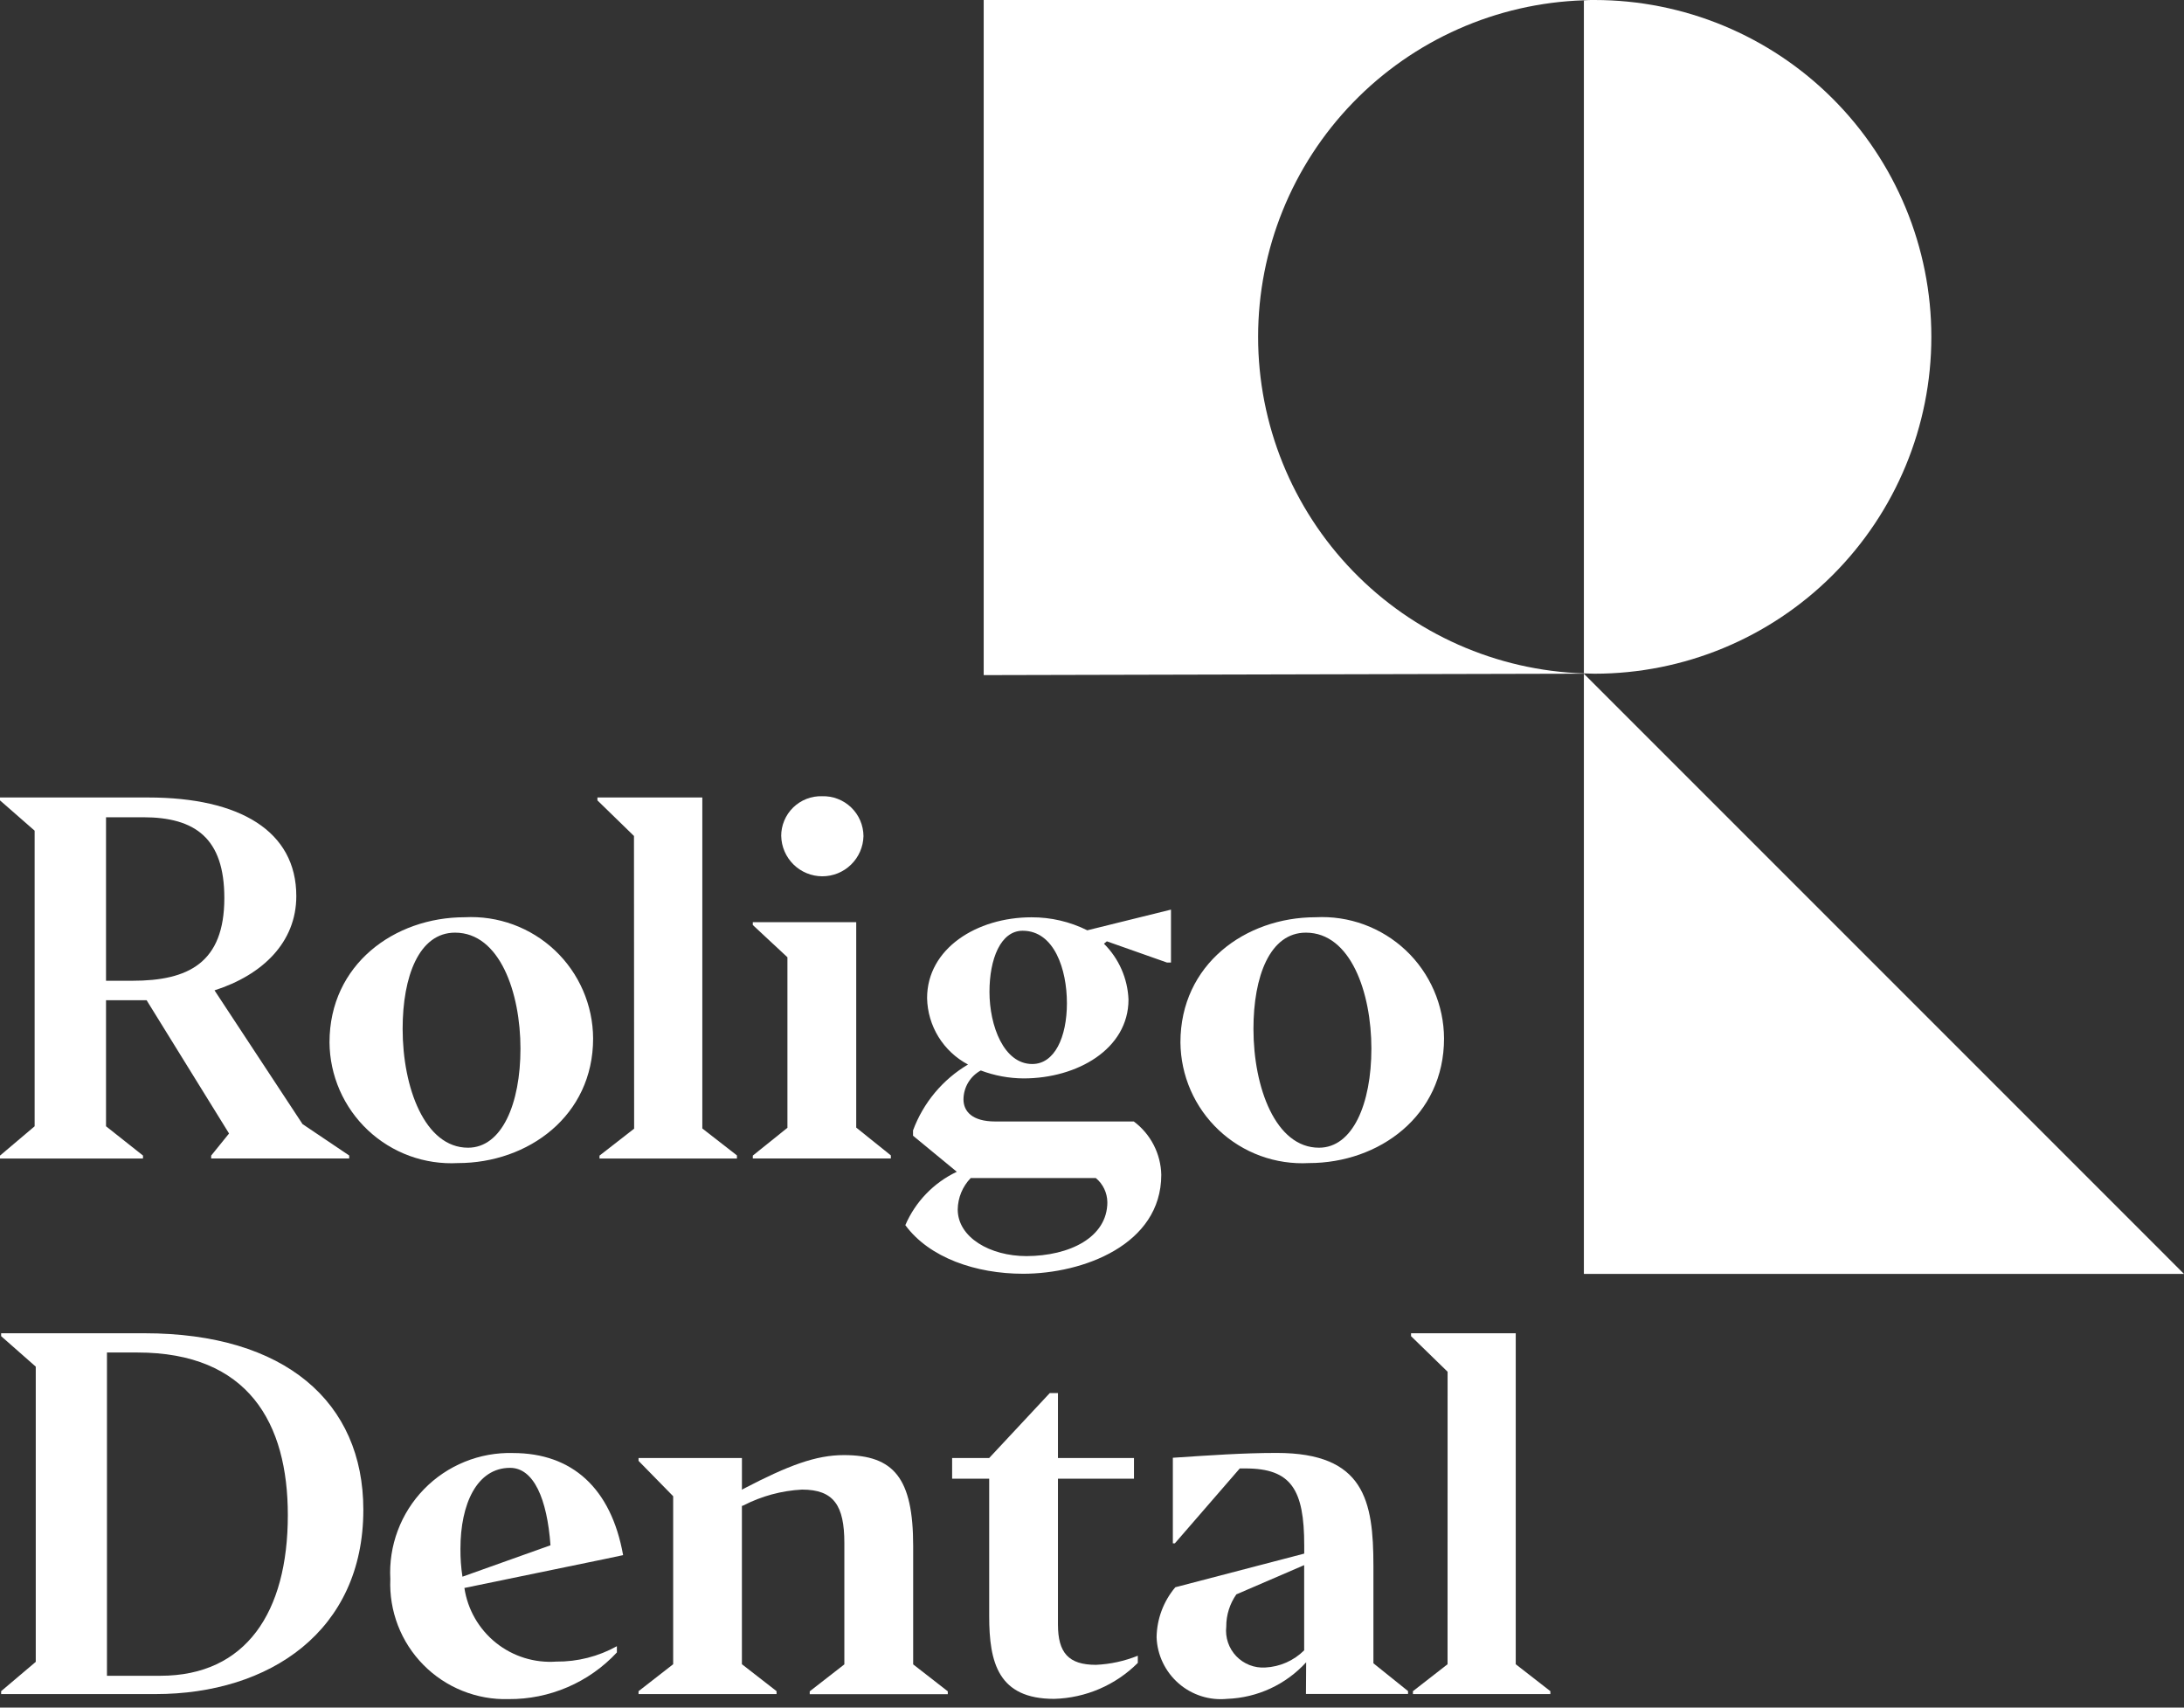
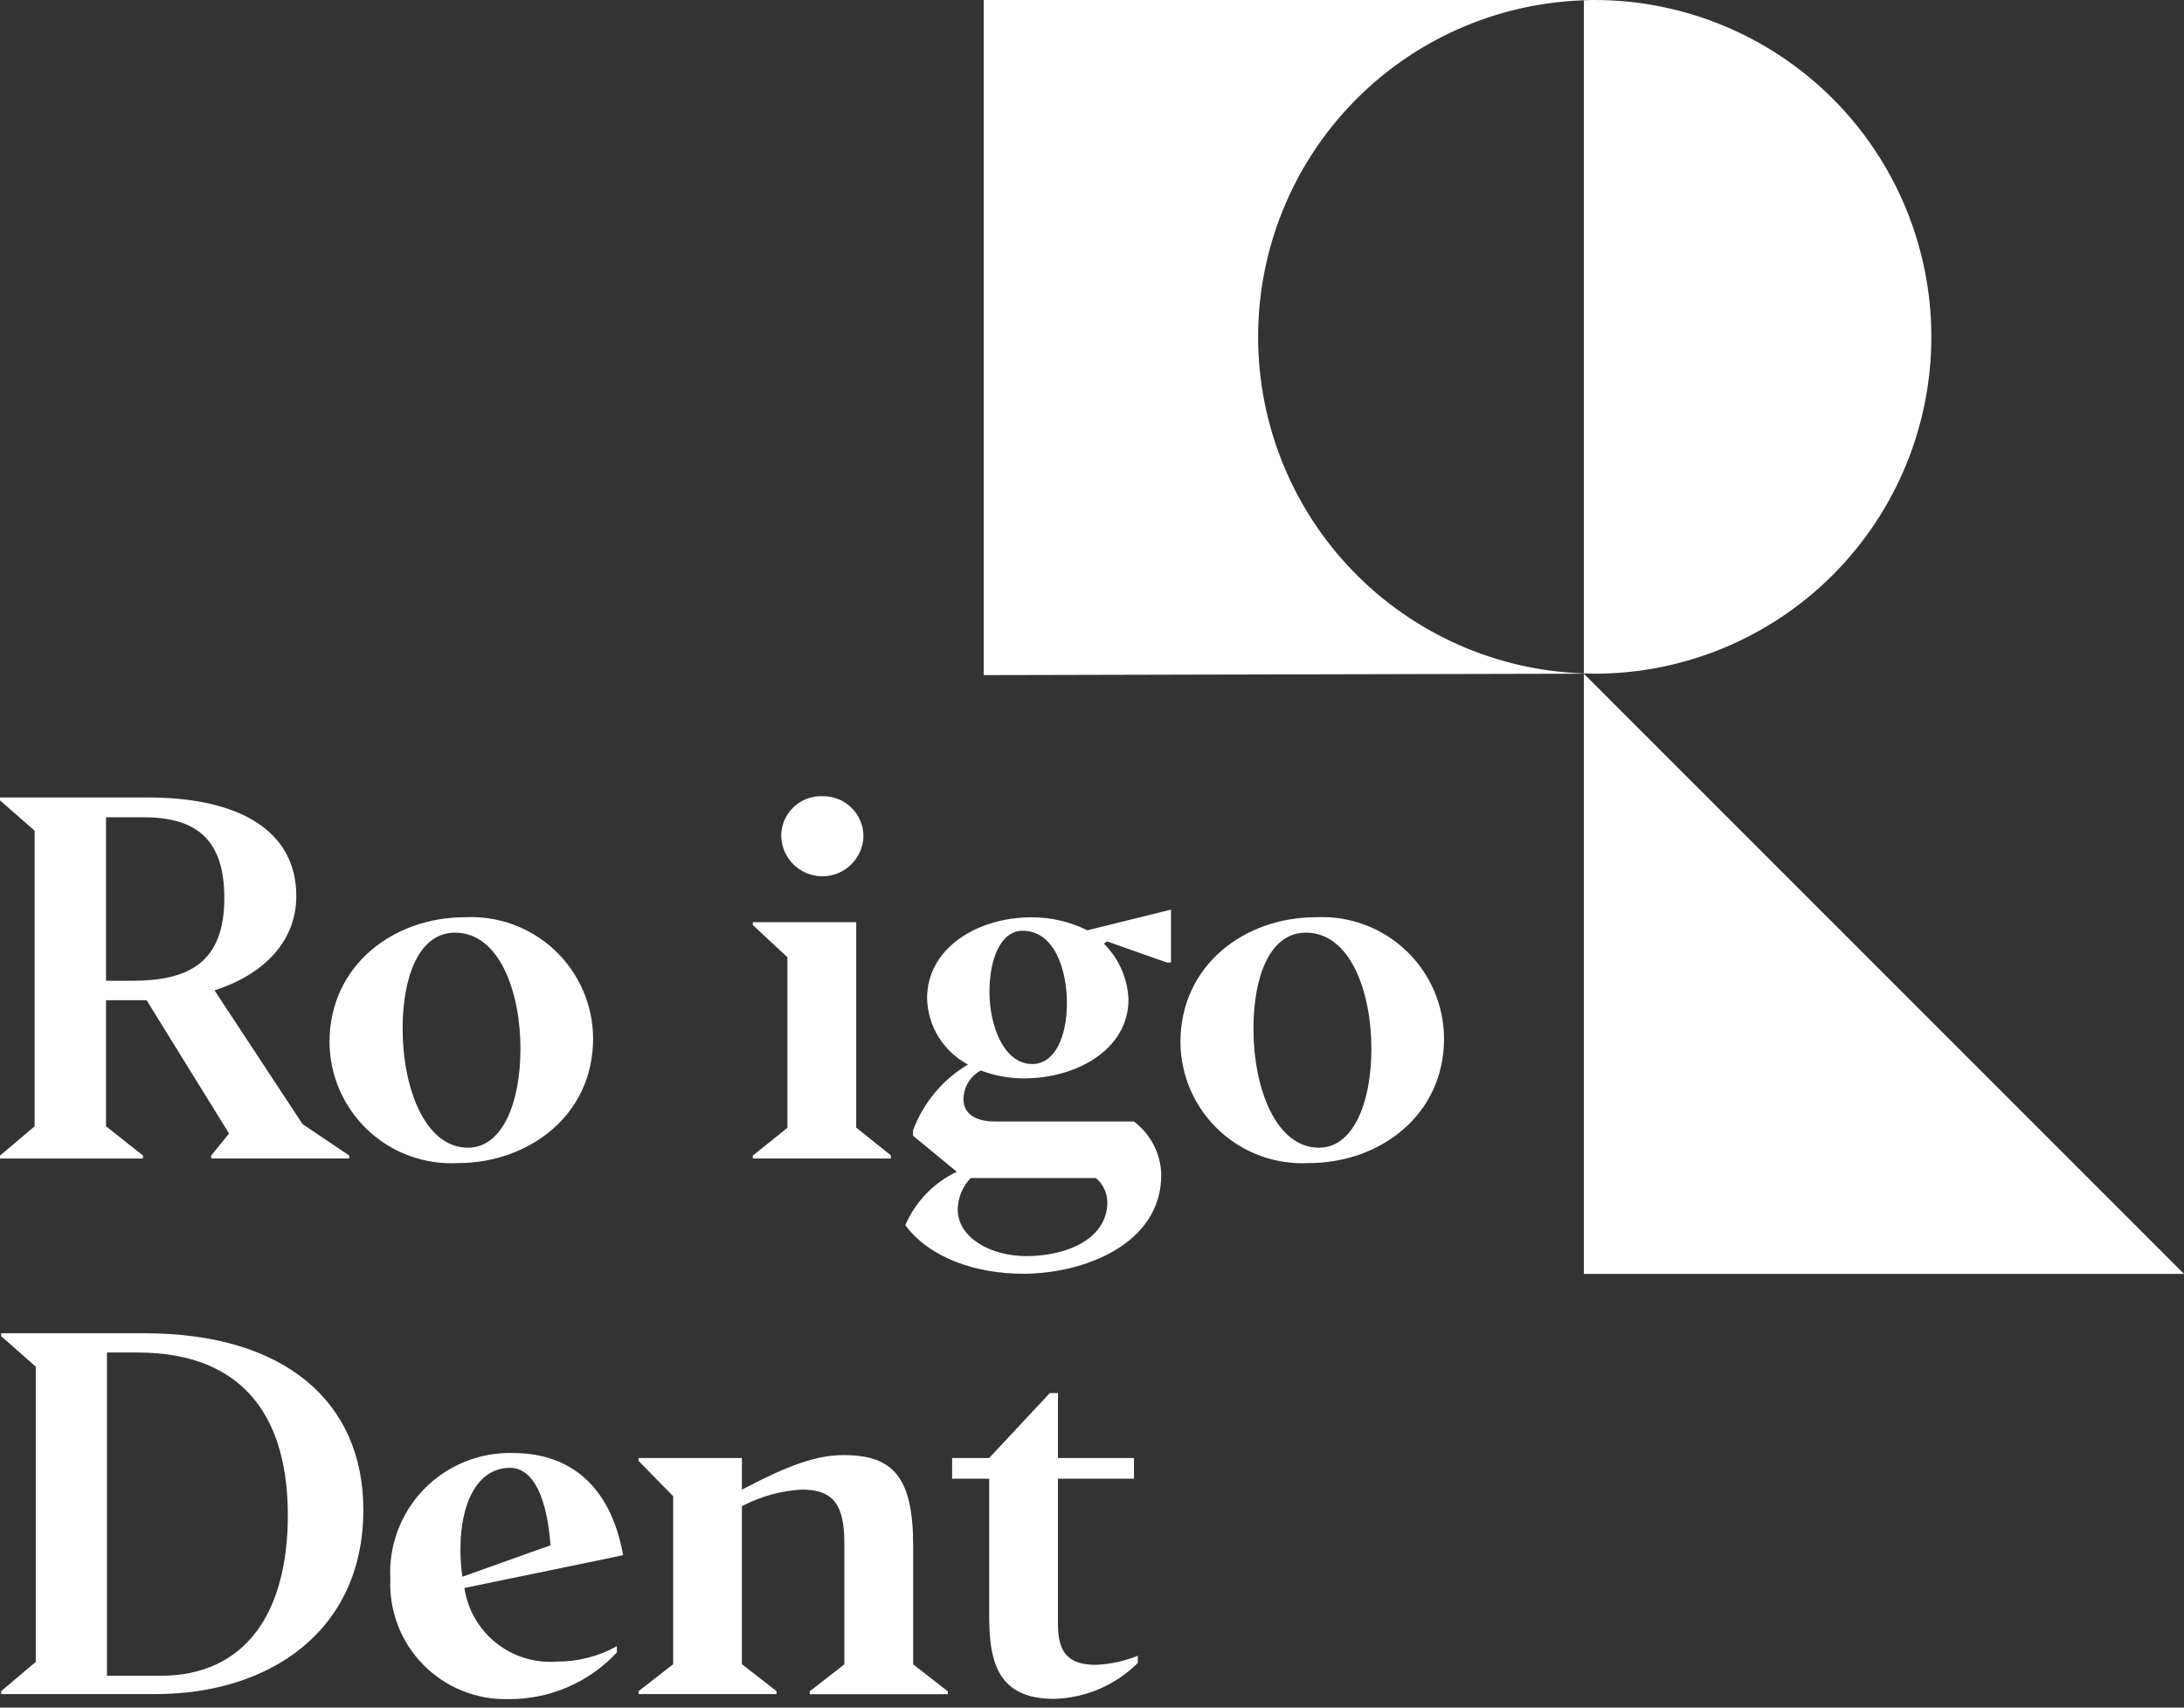
<svg xmlns="http://www.w3.org/2000/svg" width="110" height="86" viewBox="0 0 110 86" fill="none">
  <rect x="0" y="0" width="110" height="86" fill="#333333" stroke="none" />
  <g clip-path="url(#clip0_1424_11123)">
    <path d="M49.545 0.001H79.773V0.015C75.373 0.158 71.201 2.007 68.14 5.17C65.078 8.333 63.366 12.563 63.366 16.965C63.366 21.367 65.078 25.597 68.14 28.76C71.201 31.923 75.373 33.772 79.773 33.915V33.929L49.545 34.001V0.001Z" fill="white" />
    <path d="M80.31 33.93C84.809 33.93 89.124 32.143 92.306 28.961C95.488 25.779 97.275 21.464 97.275 16.965C97.275 12.466 95.488 8.15 92.306 4.969C89.124 1.787 84.809 0 80.31 0C80.13 0 79.952 0 79.774 0.015V33.915C79.952 33.915 80.13 33.93 80.31 33.93Z" fill="white" />
    <path d="M79.774 64.158H110L79.774 33.93V64.158Z" fill="white" />
    <path d="M7.2 58.346H0V58.2L1.744 56.723V41.835L0 40.31V40.164H7.462C12.09 40.164 14.924 41.864 14.924 45.13C14.924 47.456 13.224 49.103 10.804 49.877L15.238 56.613L17.588 58.195V58.345H10.636V58.199L11.536 57.086L7.383 50.373H5.34V56.722L7.205 58.199L7.2 58.346ZM5.34 41.159V49.394H6.673C9.483 49.394 11.299 48.494 11.299 45.227C11.299 42.227 9.845 41.159 7.205 41.159H5.34Z" fill="white" />
    <path d="M16.596 52.495C16.596 48.571 19.867 46.195 23.404 46.195C24.235 46.151 25.065 46.276 25.846 46.562C26.627 46.849 27.342 47.291 27.947 47.861C28.552 48.432 29.034 49.12 29.365 49.883C29.696 50.646 29.869 51.468 29.873 52.3C29.873 56.2 26.602 58.576 23.065 58.576C22.236 58.621 21.407 58.497 20.627 58.213C19.848 57.928 19.134 57.488 18.529 56.919C17.925 56.351 17.442 55.666 17.109 54.905C16.777 54.145 16.602 53.325 16.596 52.495ZM26.214 52.811C26.214 50.001 25.174 46.971 22.919 46.971C21.103 46.971 20.279 49.176 20.279 51.817C20.279 54.774 21.394 57.802 23.574 57.802C25.274 57.802 26.214 55.597 26.214 52.808V52.811Z" fill="white" />
-     <path d="M31.931 42.102L30.09 40.31V40.164H35.373V56.833L37.117 58.19V58.346H30.195V58.2L31.939 56.843L31.931 42.102Z" fill="white" />
    <path d="M37.916 58.345V58.199L39.66 56.799V48.211L37.916 46.587V46.443H43.125V56.789L44.869 58.189V58.345H37.916ZM39.346 42.111C39.344 41.842 39.397 41.576 39.501 41.328C39.604 41.081 39.756 40.856 39.949 40.668C40.141 40.481 40.369 40.334 40.619 40.236C40.869 40.138 41.136 40.092 41.405 40.1C41.675 40.092 41.944 40.138 42.195 40.235C42.447 40.332 42.677 40.479 42.871 40.666C43.066 40.853 43.221 41.078 43.327 41.326C43.433 41.574 43.489 41.841 43.49 42.111C43.477 42.653 43.252 43.167 42.864 43.545C42.476 43.923 41.955 44.134 41.414 44.133C40.872 44.131 40.352 43.918 39.966 43.538C39.58 43.158 39.358 42.643 39.347 42.101L39.346 42.111Z" fill="white" />
    <path d="M51.531 64.15C49.158 64.15 46.808 63.35 45.598 61.702C46.107 60.52 47.028 59.565 48.191 59.014L45.986 57.198V56.931C46.501 55.54 47.478 54.368 48.755 53.612C48.144 53.289 47.631 52.809 47.268 52.221C46.906 51.633 46.708 50.959 46.694 50.268C46.694 47.774 49.194 46.198 51.953 46.198C52.928 46.194 53.89 46.418 54.763 46.853L58.978 45.811V48.477H58.778L55.748 47.408L55.602 47.529C56.355 48.276 56.796 49.28 56.838 50.339C56.838 52.839 54.245 54.312 51.557 54.312C50.819 54.308 50.089 54.173 49.399 53.912C49.137 54.054 48.918 54.264 48.764 54.52C48.611 54.776 48.529 55.068 48.527 55.366C48.527 55.971 48.964 56.481 50.127 56.481H57.105C57.525 56.794 57.868 57.199 58.108 57.665C58.348 58.131 58.478 58.645 58.489 59.169C58.485 62.698 54.536 64.15 51.531 64.15ZM55.773 60.539C55.769 60.307 55.715 60.079 55.615 59.87C55.515 59.661 55.37 59.477 55.192 59.329H48.892C48.48 59.754 48.246 60.319 48.237 60.911C48.237 62.317 49.861 63.261 51.702 63.261C53.857 63.252 55.774 62.332 55.774 60.538L55.773 60.539ZM53.736 50.51C53.736 48.839 53.107 46.875 51.507 46.875C50.394 46.875 49.836 48.305 49.836 49.952C49.836 51.673 50.562 53.587 51.992 53.587C53.108 53.587 53.737 52.254 53.737 50.509L53.736 50.51Z" fill="white" />
    <path d="M59.454 52.495C59.454 48.571 62.725 46.195 66.262 46.195C67.093 46.151 67.924 46.276 68.704 46.562C69.485 46.849 70.2 47.291 70.805 47.861C71.41 48.432 71.892 49.12 72.223 49.883C72.555 50.646 72.727 51.468 72.731 52.3C72.731 56.2 69.46 58.576 65.923 58.576C65.094 58.621 64.265 58.497 63.486 58.213C62.706 57.928 61.992 57.488 61.388 56.919C60.783 56.351 60.3 55.666 59.967 54.905C59.635 54.145 59.461 53.325 59.454 52.495ZM69.072 52.811C69.072 50.001 68.032 46.971 65.772 46.971C63.956 46.971 63.132 49.176 63.132 51.817C63.132 54.774 64.248 57.802 66.432 57.802C68.132 57.802 69.072 55.597 69.072 52.808V52.811Z" fill="white" />
    <path d="M18.3 76.039C18.3 82.144 13.577 85.319 7.834 85.319H0.057V85.173L1.801 83.696V68.828L0.057 67.293V67.147H7.278C14.352 67.147 18.3 70.608 18.3 76.039ZM5.387 68.116V84.397H8.077C12.389 84.397 14.497 81.197 14.497 76.306C14.497 71.678 12.519 68.116 6.914 68.116H5.387Z" fill="white" />
    <path d="M19.659 79.528C19.613 78.697 19.741 77.865 20.033 77.086C20.325 76.306 20.775 75.596 21.356 74.999C21.936 74.403 22.634 73.933 23.405 73.62C24.176 73.306 25.004 73.156 25.836 73.179C28.817 73.179 30.78 74.949 31.384 78.321L30.441 78.521L23.39 79.975C23.553 81.062 24.12 82.048 24.978 82.736C25.835 83.423 26.921 83.761 28.018 83.683C29.085 83.693 30.137 83.426 31.07 82.908V83.222C30.374 83.97 29.529 84.565 28.591 84.969C27.653 85.374 26.641 85.579 25.619 85.572C24.823 85.595 24.031 85.453 23.292 85.156C22.553 84.86 21.883 84.414 21.324 83.847C20.765 83.28 20.328 82.604 20.042 81.861C19.756 81.118 19.625 80.324 19.659 79.528ZM23.292 79.407L27.726 77.825C27.556 75.475 26.878 73.925 25.691 73.925C24.02 73.925 23.191 75.743 23.191 77.995C23.186 78.468 23.22 78.94 23.292 79.407Z" fill="white" />
    <path d="M39.113 85.319H32.161V85.173L33.905 83.816V75.354L32.161 73.574V73.43H37.368V75.03L37.441 74.983C39.717 73.796 41.1 73.283 42.504 73.283C45.024 73.283 45.993 74.446 45.993 77.864V83.823L47.737 85.18V85.326H40.783V85.18L42.527 83.823V77.71C42.527 75.821 41.995 75.02 40.395 75.02C39.364 75.074 38.357 75.347 37.44 75.82L37.367 75.844V83.814L39.111 85.171L39.113 85.319Z" fill="white" />
    <path d="M53.091 85.56C50.281 85.56 49.822 83.742 49.822 81.393V74.471H47.955V73.429H49.822L52.874 70.158H53.285V73.429H57.114V74.471H53.285V81.811C53.285 83.241 53.819 83.846 55.199 83.846C55.923 83.814 56.636 83.658 57.307 83.387V83.749C56.185 84.87 54.676 85.518 53.091 85.56Z" fill="white" />
-     <path d="M65.786 83.718C65.279 84.273 64.667 84.722 63.985 85.038C63.303 85.354 62.564 85.531 61.813 85.559C61.373 85.604 60.928 85.558 60.507 85.424C60.085 85.29 59.695 85.07 59.362 84.78C59.028 84.489 58.758 84.133 58.567 83.734C58.376 83.335 58.269 82.901 58.253 82.459C58.267 81.535 58.6 80.645 59.196 79.939L65.689 78.244V77.831C65.689 75.021 65.036 73.955 62.734 73.955H62.443L59.172 77.729H59.072V73.417C60.913 73.296 62.585 73.174 64.305 73.174C68.715 73.174 69.174 75.574 69.174 78.868V83.768L70.918 85.168V85.314H65.776L65.786 83.718ZM65.686 83.113V78.825L62.27 80.298C61.937 80.774 61.759 81.341 61.762 81.922C61.732 82.191 61.762 82.464 61.849 82.721C61.935 82.977 62.077 83.212 62.264 83.408C62.451 83.604 62.678 83.757 62.931 83.856C63.183 83.955 63.453 83.998 63.724 83.981C64.464 83.945 65.164 83.636 65.689 83.113H65.686Z" fill="white" />
-     <path d="M72.91 69.085L71.069 67.293V67.147H76.342V83.816L78.086 85.173V85.319H71.164V85.173L72.908 83.816L72.91 69.085Z" fill="white" />
  </g>
  <defs>
    <clipPath id="clip0_1424_11123">
      <rect width="110" height="85.569" fill="white" />
    </clipPath>
  </defs>
</svg>